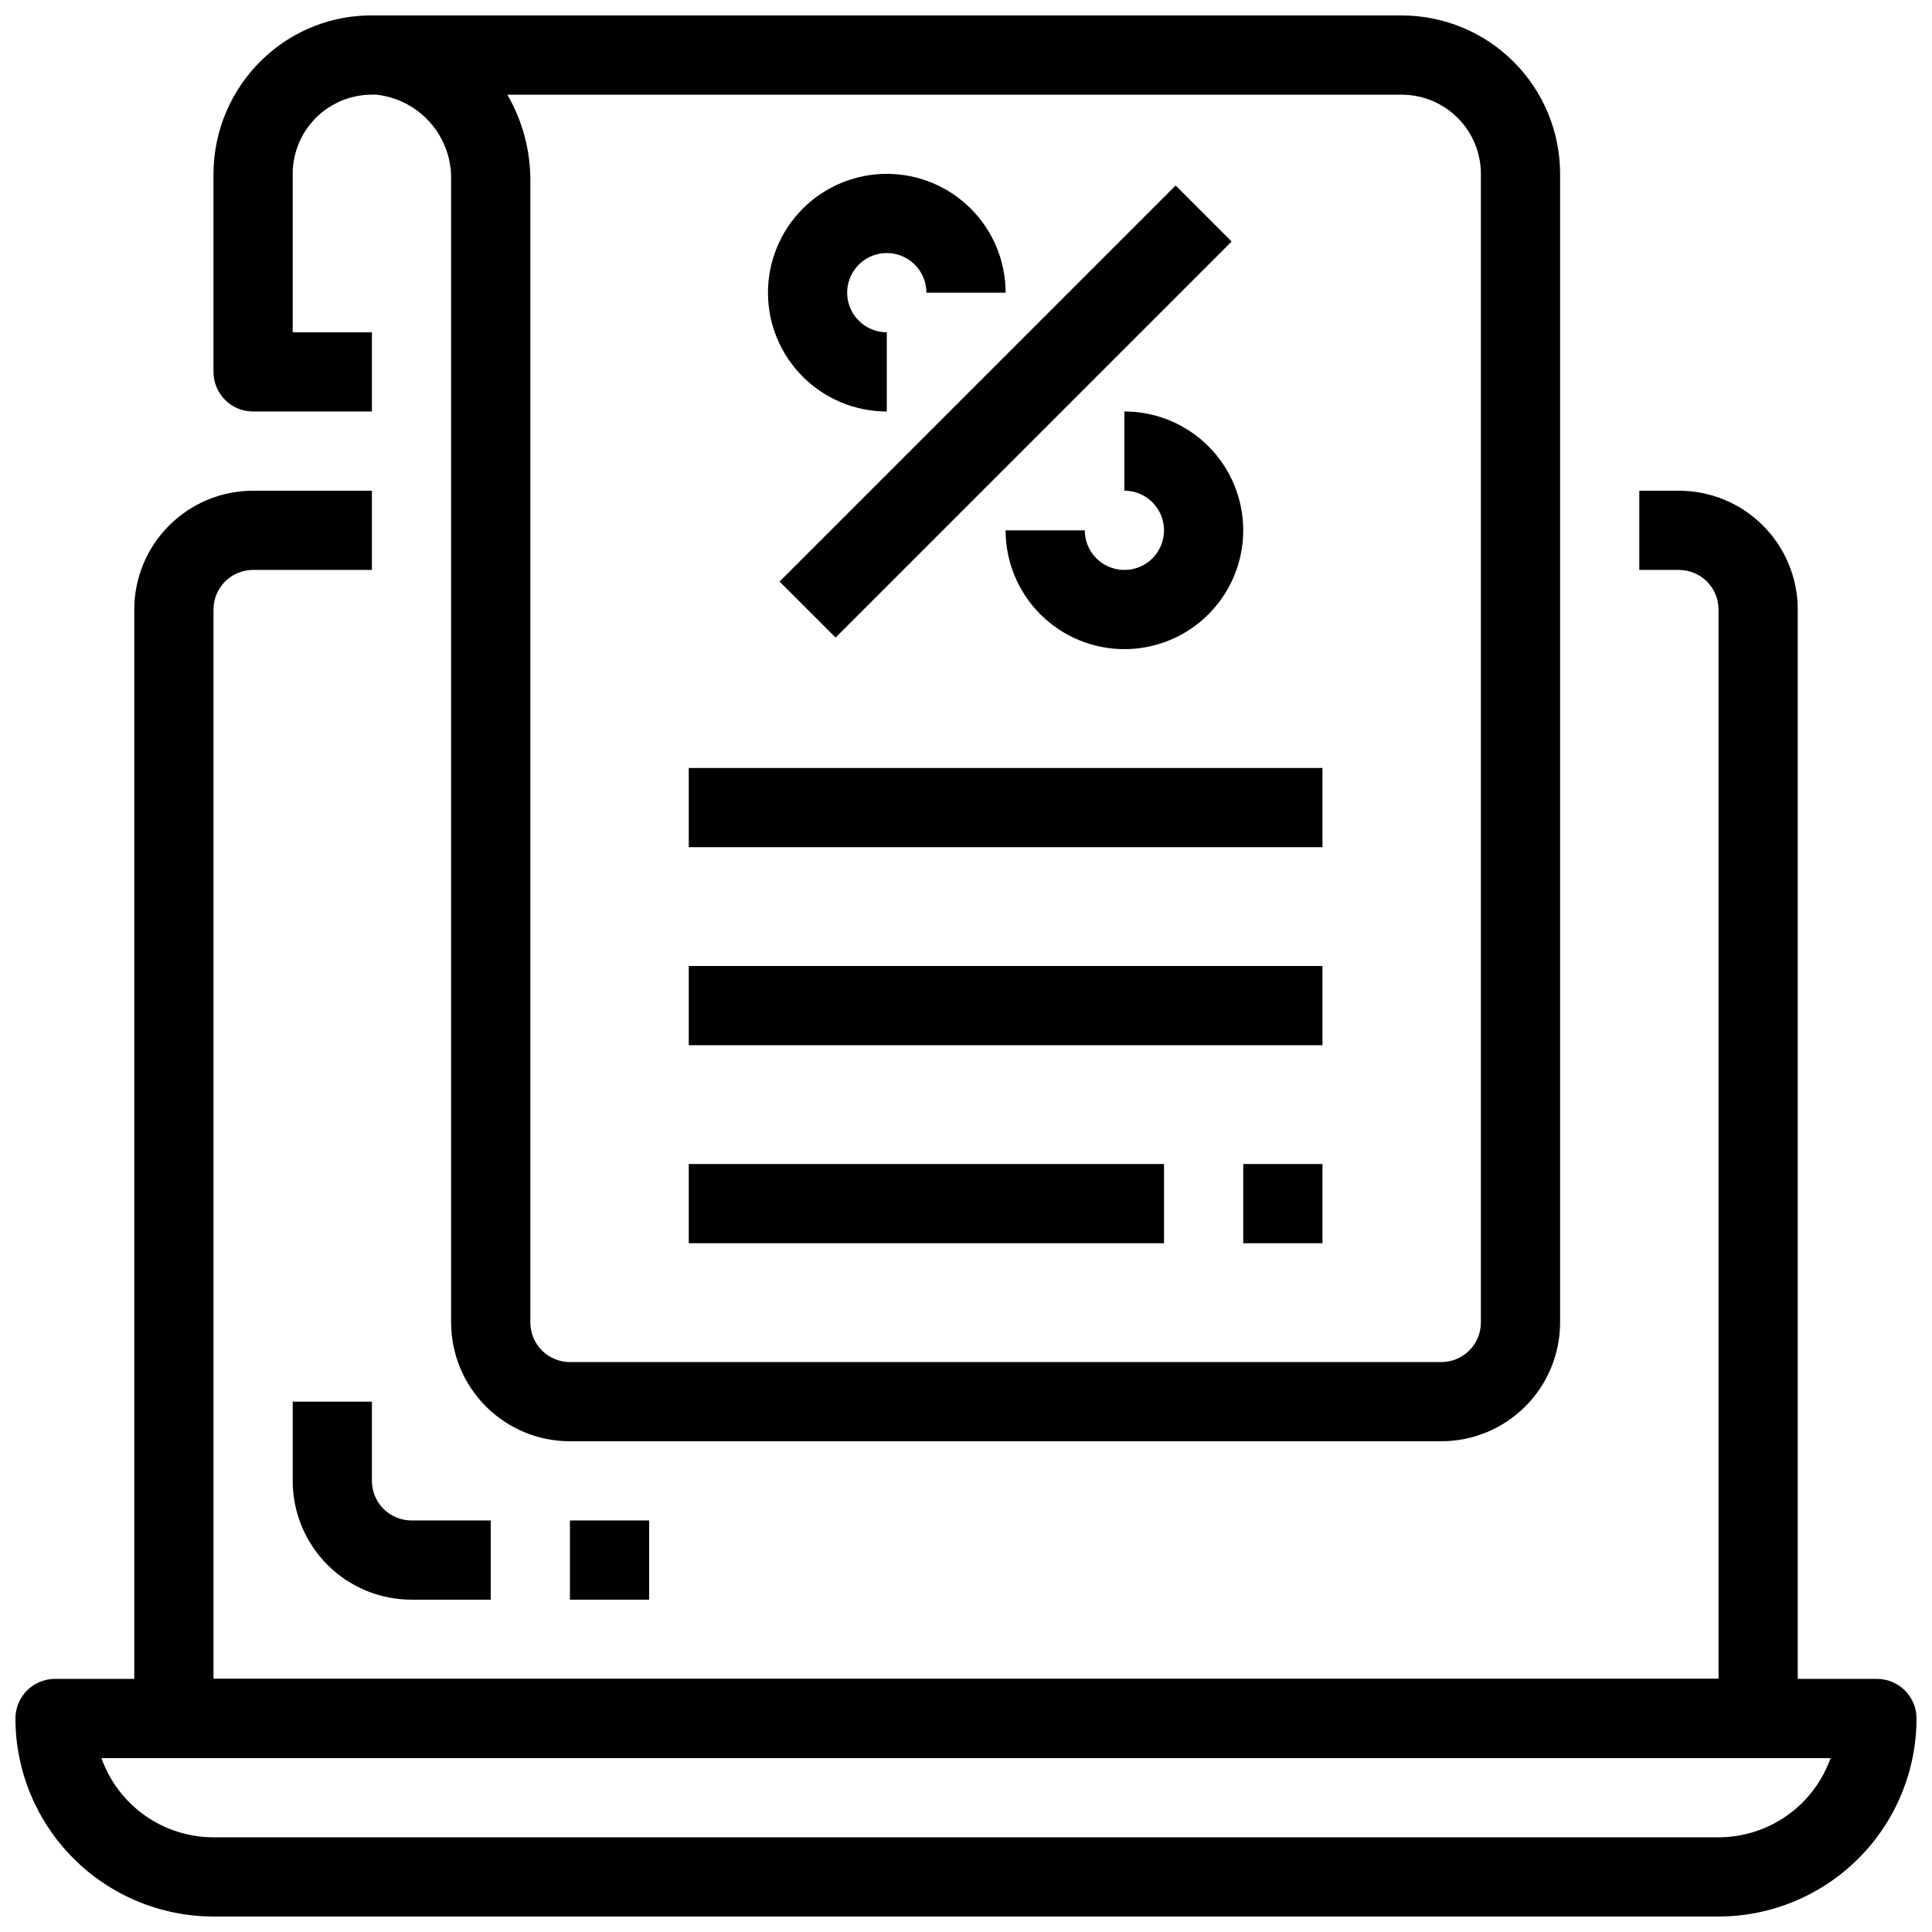
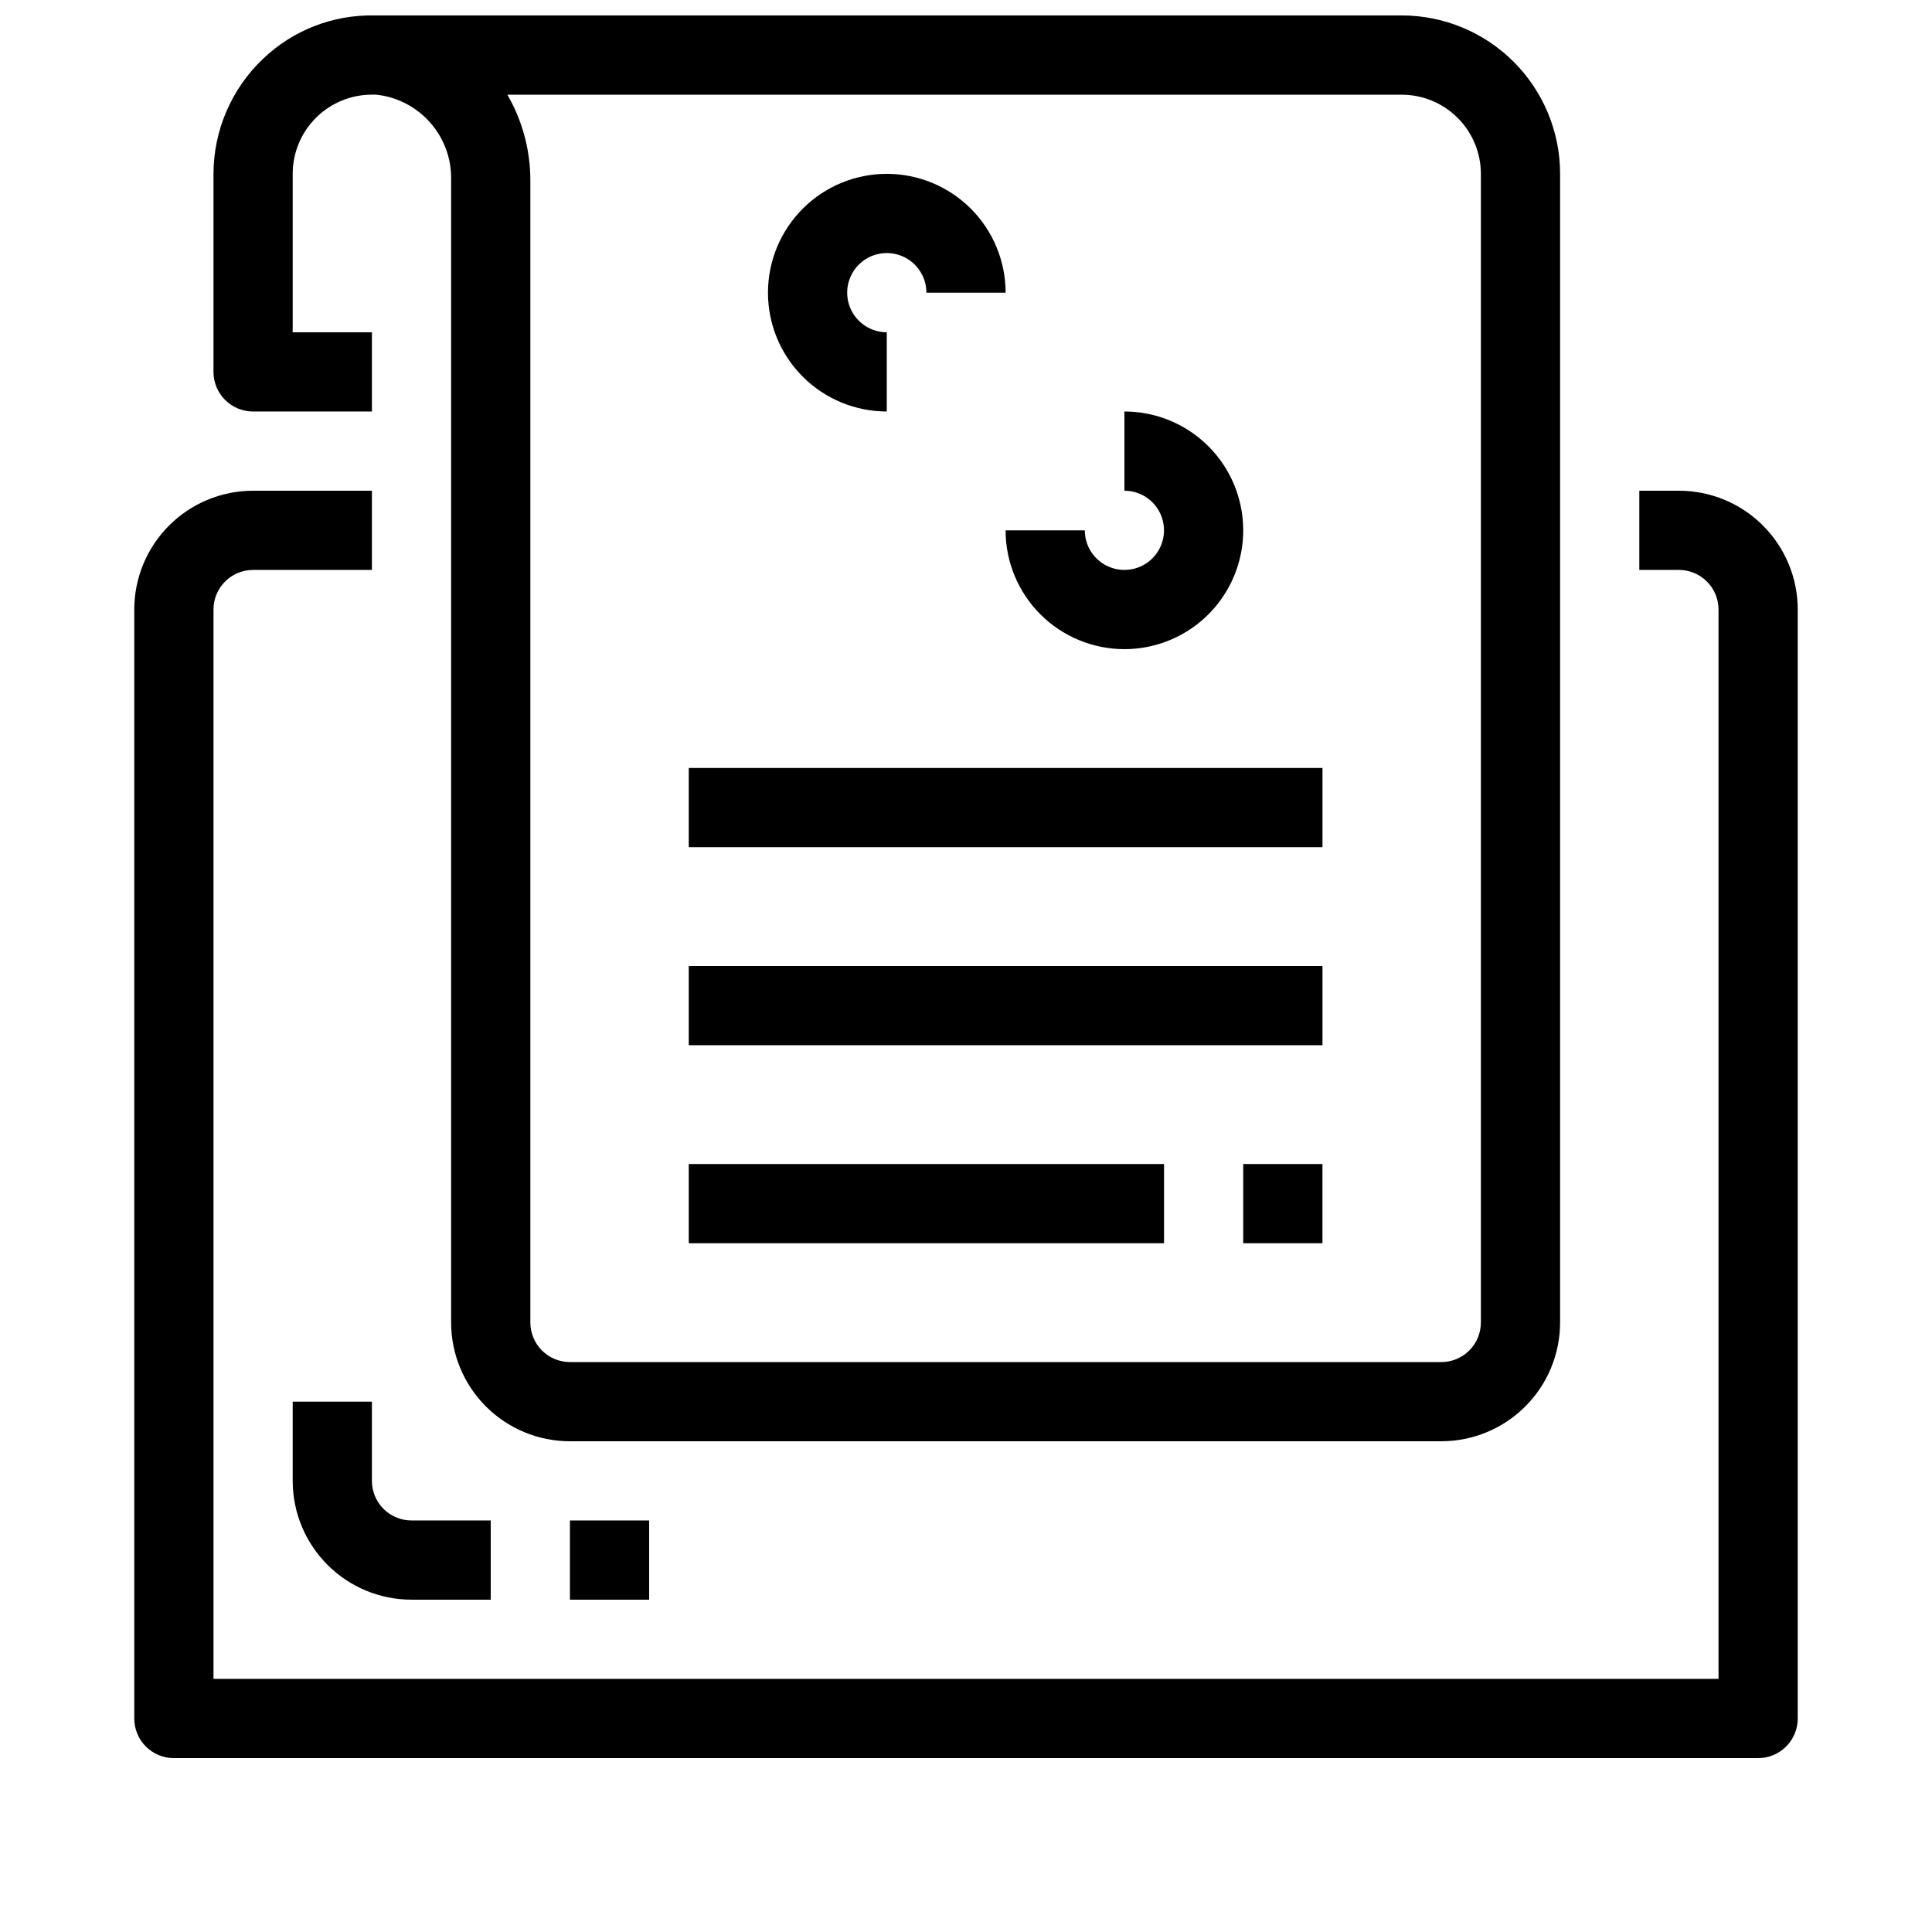
<svg xmlns="http://www.w3.org/2000/svg" width="800px" height="800px" version="1.1" viewBox="144 144 512 512">
  <defs>
    <clipPath id="b">
-       <path d="m148.09 588h503.81v63.902h-503.81z" />
-     </clipPath>
+       </clipPath>
    <clipPath id="a">
      <path d="m200 148.09h358v377.91h-358z" />
    </clipPath>
  </defs>
  <g clip-path="url(#b)">
    <path d="m599.42 651.9h-398.85c-13.914-0.016-27.254-5.551-37.09-15.387-9.84-9.84-15.375-23.18-15.391-37.094 0-5.797 4.699-10.496 10.496-10.496h482.82c2.785 0 5.453 1.105 7.422 3.074s3.074 4.641 3.074 7.422c-0.016 13.914-5.551 27.254-15.387 37.094-9.84 9.836-23.18 15.371-37.094 15.387zm-428.54-41.984c2.18 6.137 6.203 11.445 11.52 15.207 5.316 3.758 11.664 5.777 18.176 5.785h398.85c6.512-0.008 12.859-2.027 18.176-5.785 5.316-3.762 9.34-9.07 11.52-15.207z" />
  </g>
  <path d="m609.92 609.92h-419.84c-5.797 0-10.496-4.699-10.496-10.496v-293.89c0-8.352 3.316-16.359 9.223-22.266s13.914-9.223 22.266-9.223h31.488v20.992h-31.488c-5.797 0-10.496 4.699-10.496 10.496v283.39h398.85v-283.39c0-2.785-1.105-5.453-3.074-7.422s-4.637-3.074-7.422-3.074h-10.496v-20.992h10.496c8.352 0 16.363 3.316 22.266 9.223 5.906 5.906 9.223 13.914 9.223 22.266v293.89c0 2.785-1.105 5.453-3.074 7.422s-4.637 3.074-7.422 3.074z" />
  <g clip-path="url(#a)">
    <path d="m525.95 525.95h-230.91c-8.352 0-16.359-3.316-22.266-9.223-5.906-5.902-9.223-13.914-9.223-22.266v-302.6c0.168-5.602-1.781-11.055-5.461-15.277-3.68-4.223-8.82-6.902-14.387-7.5h-0.789-0.355c-5.566 0-10.906 2.211-14.844 6.148s-6.148 9.277-6.148 14.844v41.984h20.992v20.992h-31.488c-5.797 0-10.496-4.699-10.496-10.496v-52.48c0.023-11.504 4.746-22.504 13.078-30.438 7.906-7.594 18.492-11.742 29.453-11.547h272.35c11.137 0 21.816 4.422 29.688 12.297 7.875 7.875 12.297 18.551 12.297 29.688v304.38c0 8.352-3.316 16.363-9.223 22.266-5.902 5.906-13.914 9.223-22.266 9.223zm-247.5-356.86c4.016 6.918 6.117 14.777 6.098 22.777v302.6c0 2.785 1.105 5.457 3.074 7.422 1.969 1.969 4.637 3.074 7.422 3.074h230.91c2.785 0 5.457-1.105 7.422-3.074 1.969-1.965 3.074-4.637 3.074-7.422v-304.38c0-5.566-2.211-10.906-6.148-14.844-3.934-3.938-9.273-6.148-14.844-6.148z" />
  </g>
  <path d="m441.98 316.03c-8.352 0-16.363-3.32-22.266-9.223-5.906-5.906-9.223-13.914-9.223-22.266h20.992c0 4.246 2.555 8.07 6.477 9.695s8.438 0.727 11.441-2.273c3-3.004 3.898-7.516 2.273-11.438-1.625-3.926-5.453-6.481-9.695-6.481v-20.992c11.246 0 21.645 6 27.27 15.742 5.621 9.742 5.621 21.746 0 31.488-5.625 9.742-16.023 15.746-27.27 15.746z" />
  <path d="m379.01 253.05c-8.352 0-16.363-3.316-22.266-9.223-5.906-5.906-9.223-13.914-9.223-22.266 0-8.352 3.316-16.359 9.223-22.266 5.902-5.906 13.914-9.223 22.266-9.223 8.352 0 16.359 3.316 22.266 9.223 5.902 5.906 9.223 13.914 9.223 22.266h-20.992c0-4.246-2.559-8.074-6.481-9.699-3.922-1.621-8.438-0.727-11.438 2.277-3.004 3-3.902 7.516-2.277 11.438s5.453 6.481 9.699 6.481z" />
-   <path d="m350.59 298.12 104.96-104.96 14.844 14.844-104.96 104.96z" />
  <path d="m326.53 347.52h167.94v20.992h-167.94z" />
  <path d="m326.53 400h167.94v20.992h-167.94z" />
  <path d="m326.53 452.48h125.95v20.992h-125.95z" />
  <path d="m473.47 452.48h20.992v20.992h-20.992z" />
  <path d="m274.05 567.93h-20.992c-8.352 0-16.359-3.316-22.266-9.223-5.906-5.902-9.223-13.914-9.223-22.266v-20.992h20.992v20.992c0 2.785 1.105 5.453 3.074 7.422s4.637 3.074 7.422 3.074h20.992z" />
  <path d="m295.04 546.94h20.992v20.992h-20.992z" />
</svg>